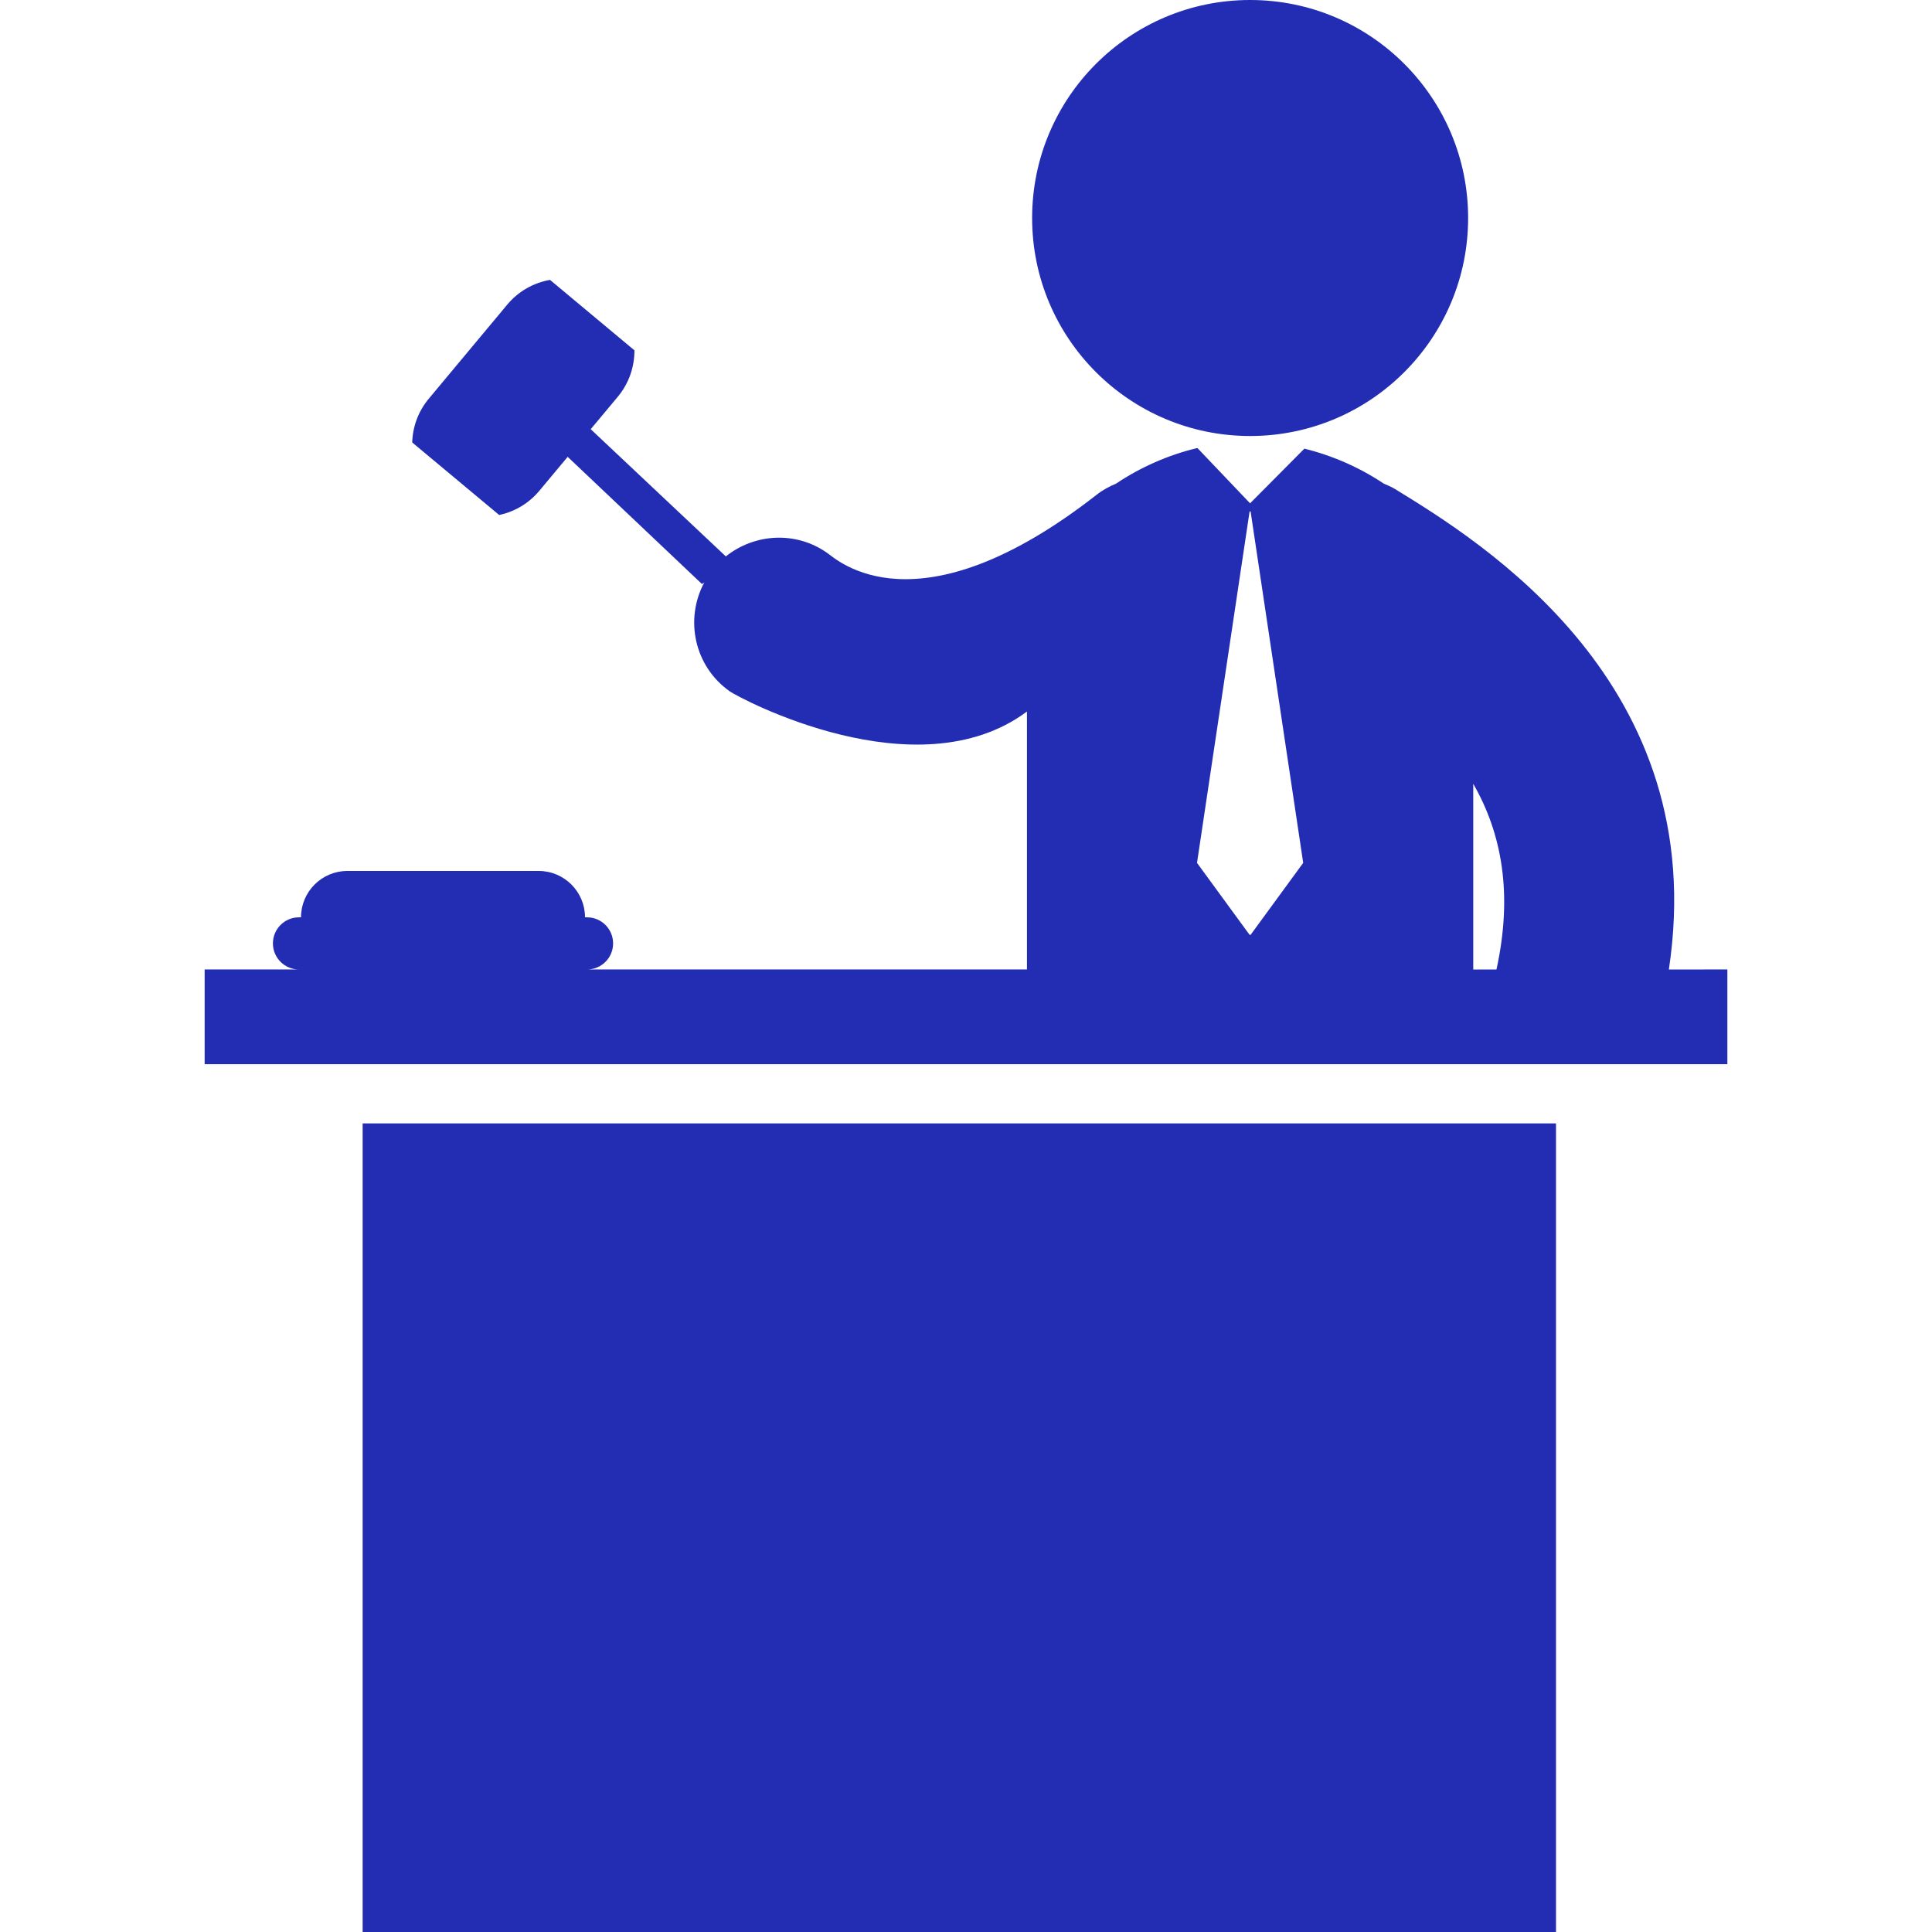
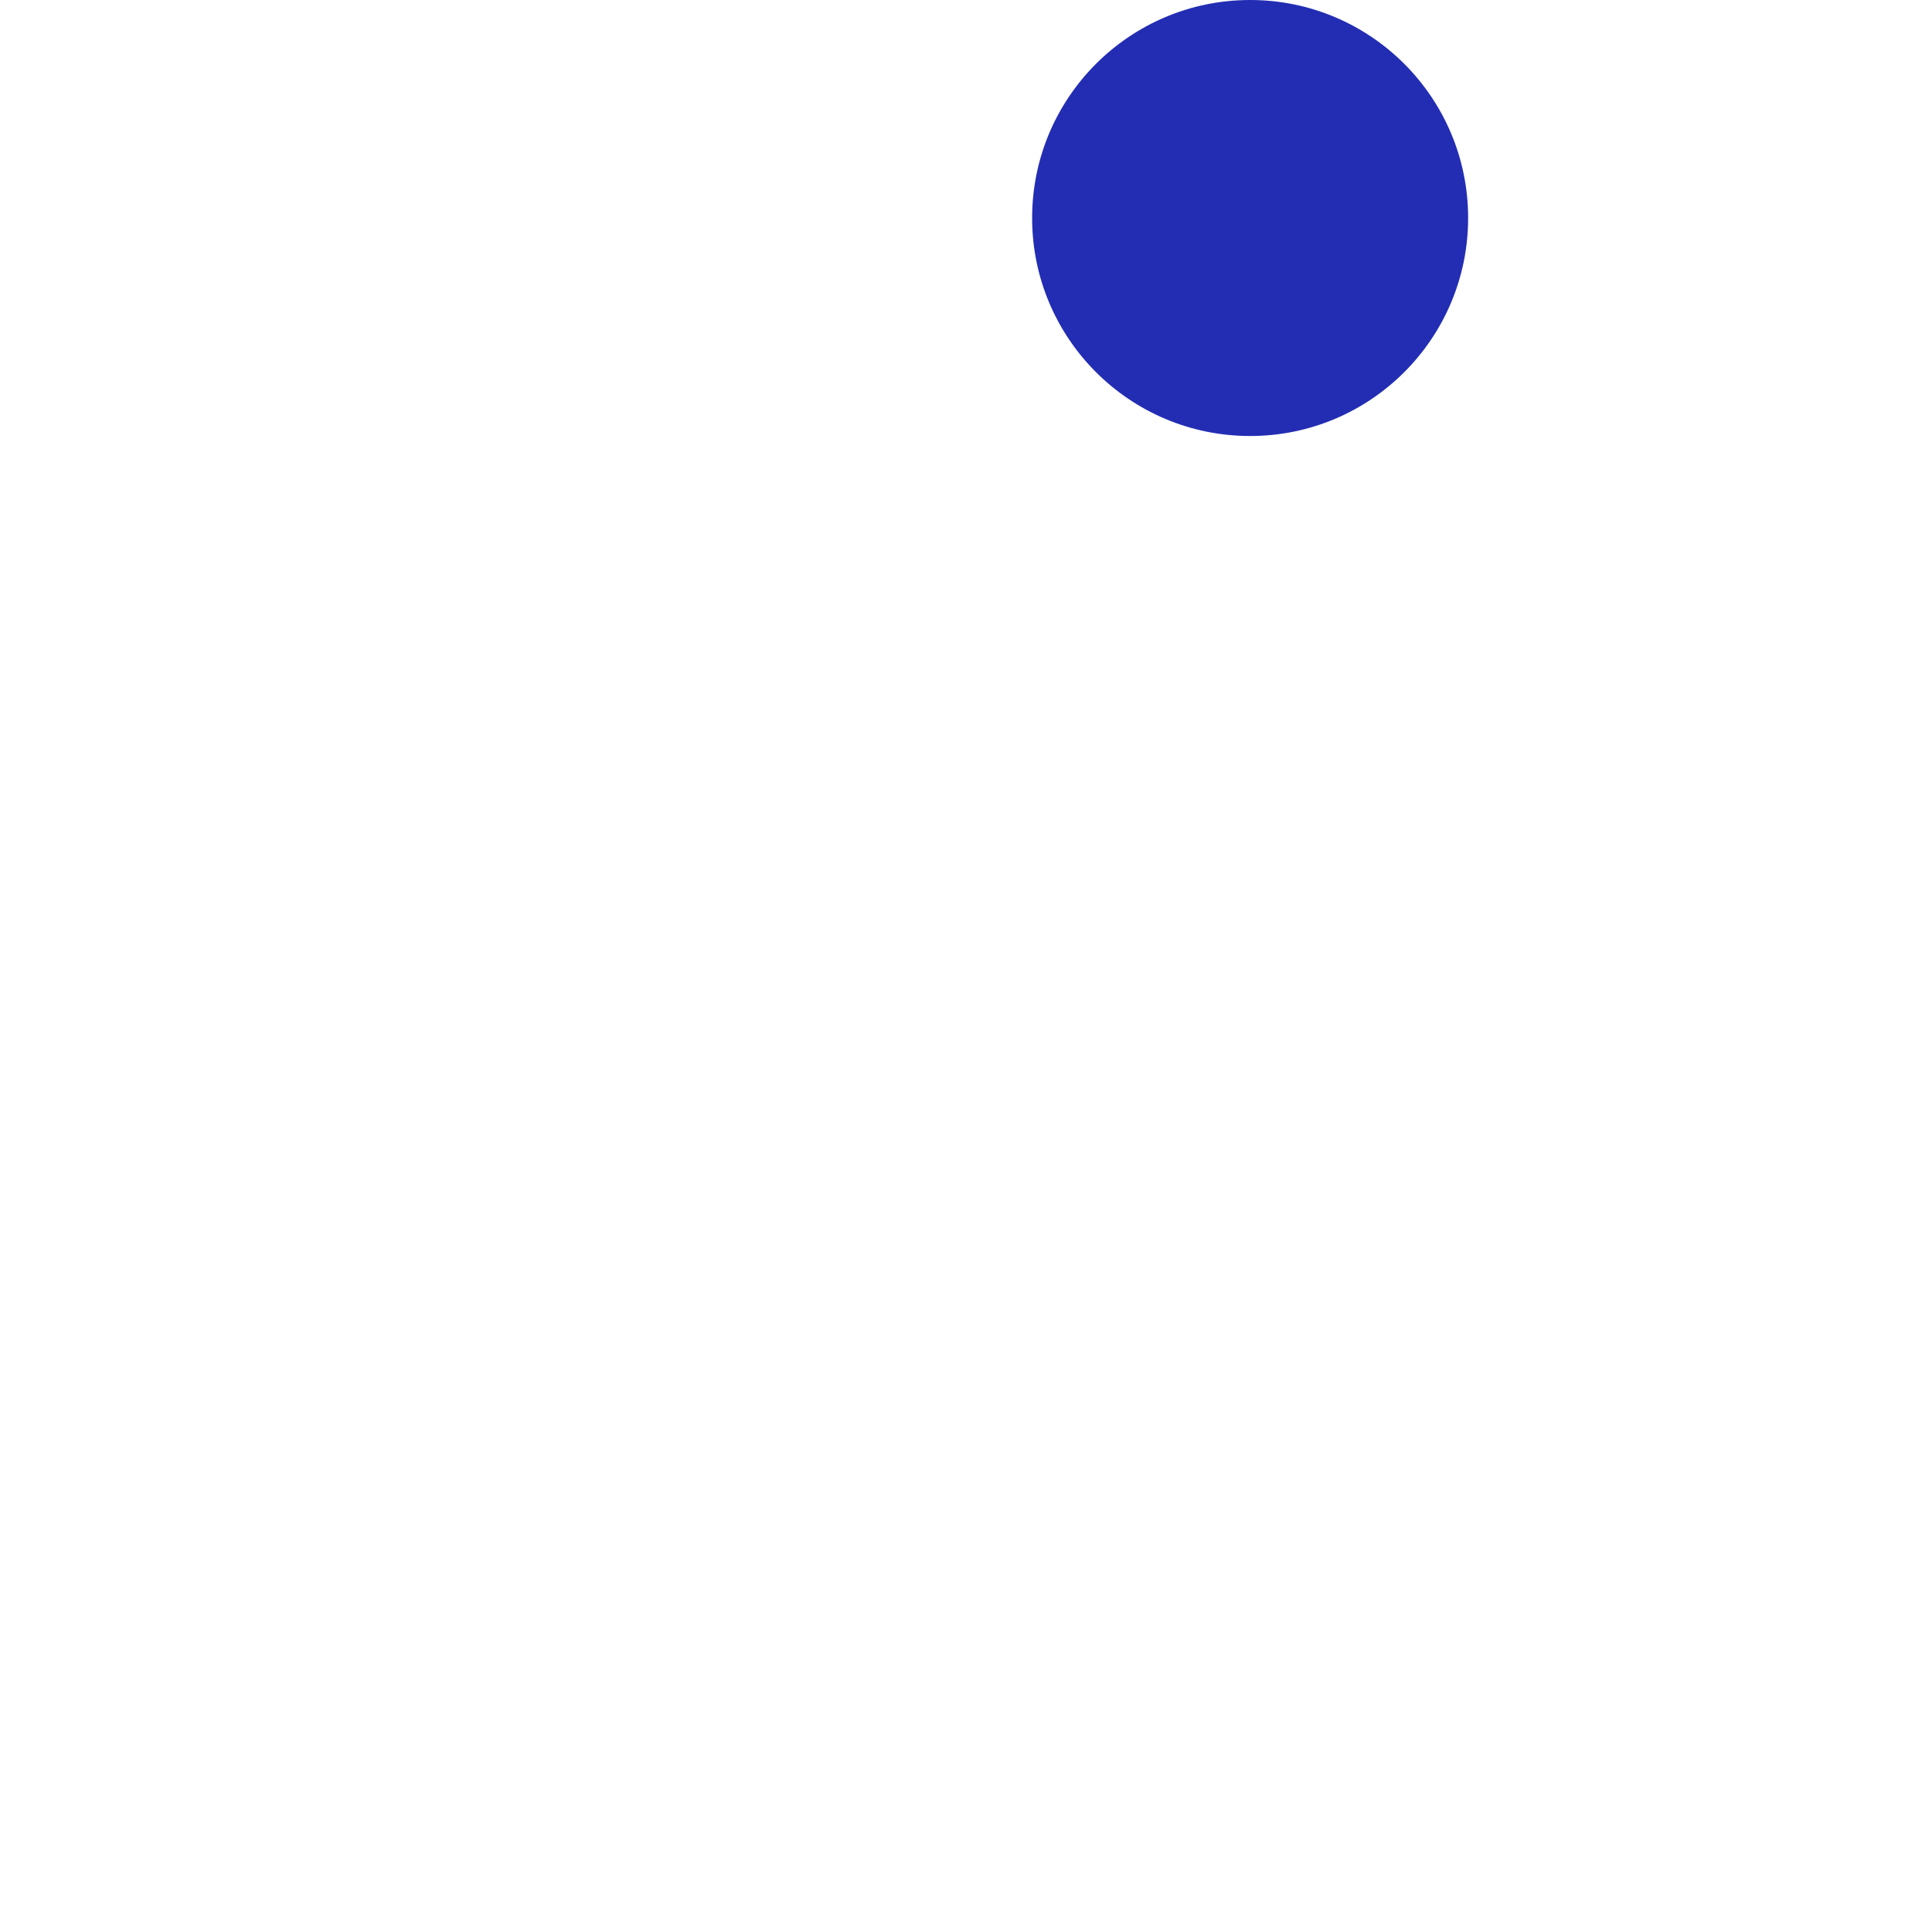
<svg xmlns="http://www.w3.org/2000/svg" fill="#232db3" version="1.1" id="Capa_1" width="800px" height="800px" viewBox="0 0 123.051 123.052" xml:space="preserve">
  <g id="SVGRepo_bgCarrier" stroke-width="0" />
  <g id="SVGRepo_tracerCarrier" stroke-linecap="round" stroke-linejoin="round" />
  <g id="SVGRepo_iconCarrier">
    <g>
      <g>
-         <rect x="23.097" y="71.551" width="76.007" height="51.501" />
-         <path d="M106.292,61.748C109.04,43.56,94.383,34.54,88.855,31.15c-0.231-0.142-0.478-0.244-0.72-0.347 c-1.547-1.033-3.284-1.793-5.058-2.228l-3.458,3.482l-3.354-3.521c-0.012,0.003-0.023,0.003-0.034,0.006 c-1.806,0.433-3.577,1.207-5.149,2.261c-0.423,0.18-0.836,0.396-1.215,0.693c-11.464,8.958-16.564,4.152-17.171,3.729 c-2.007-1.42-4.639-1.25-6.467,0.214l-8.606-8.103l1.722-2.063c0.721-0.864,1.066-1.916,1.062-2.96l-5.377-4.487 c-1.029,0.182-2.001,0.711-2.723,1.575l-4.994,5.988c-0.684,0.818-1.029,1.803-1.06,2.791l5.54,4.622 c0.966-0.208,1.873-0.723,2.555-1.54l1.807-2.166l8.554,8.103l0.148-0.105c-1.269,2.364-0.628,5.349,1.618,6.937 c0.599,0.424,11.919,6.51,18.933,1.287v16.429H37.39c0.916,0,1.659-0.743,1.659-1.66s-0.743-1.661-1.659-1.661h-0.13 c0-1.631-1.324-2.954-2.954-2.954H22.125c-1.631,0-2.954,1.323-2.954,2.954h-0.13c-0.917,0-1.659,0.744-1.659,1.661 s0.742,1.66,1.659,1.66h-6.007v6.032h96.984v-6.032L106.292,61.748L106.292,61.748z M79.588,32.574h0.064l3.35,22.384l-3.35,4.583 h-0.064l-3.349-4.583L79.588,32.574z M93.833,49.92c1.801,3.138,2.543,6.969,1.479,11.829h-1.479V49.92z" />
        <circle cx="79.622" cy="13.885" r="13.885" />
      </g>
    </g>
  </g>
</svg>